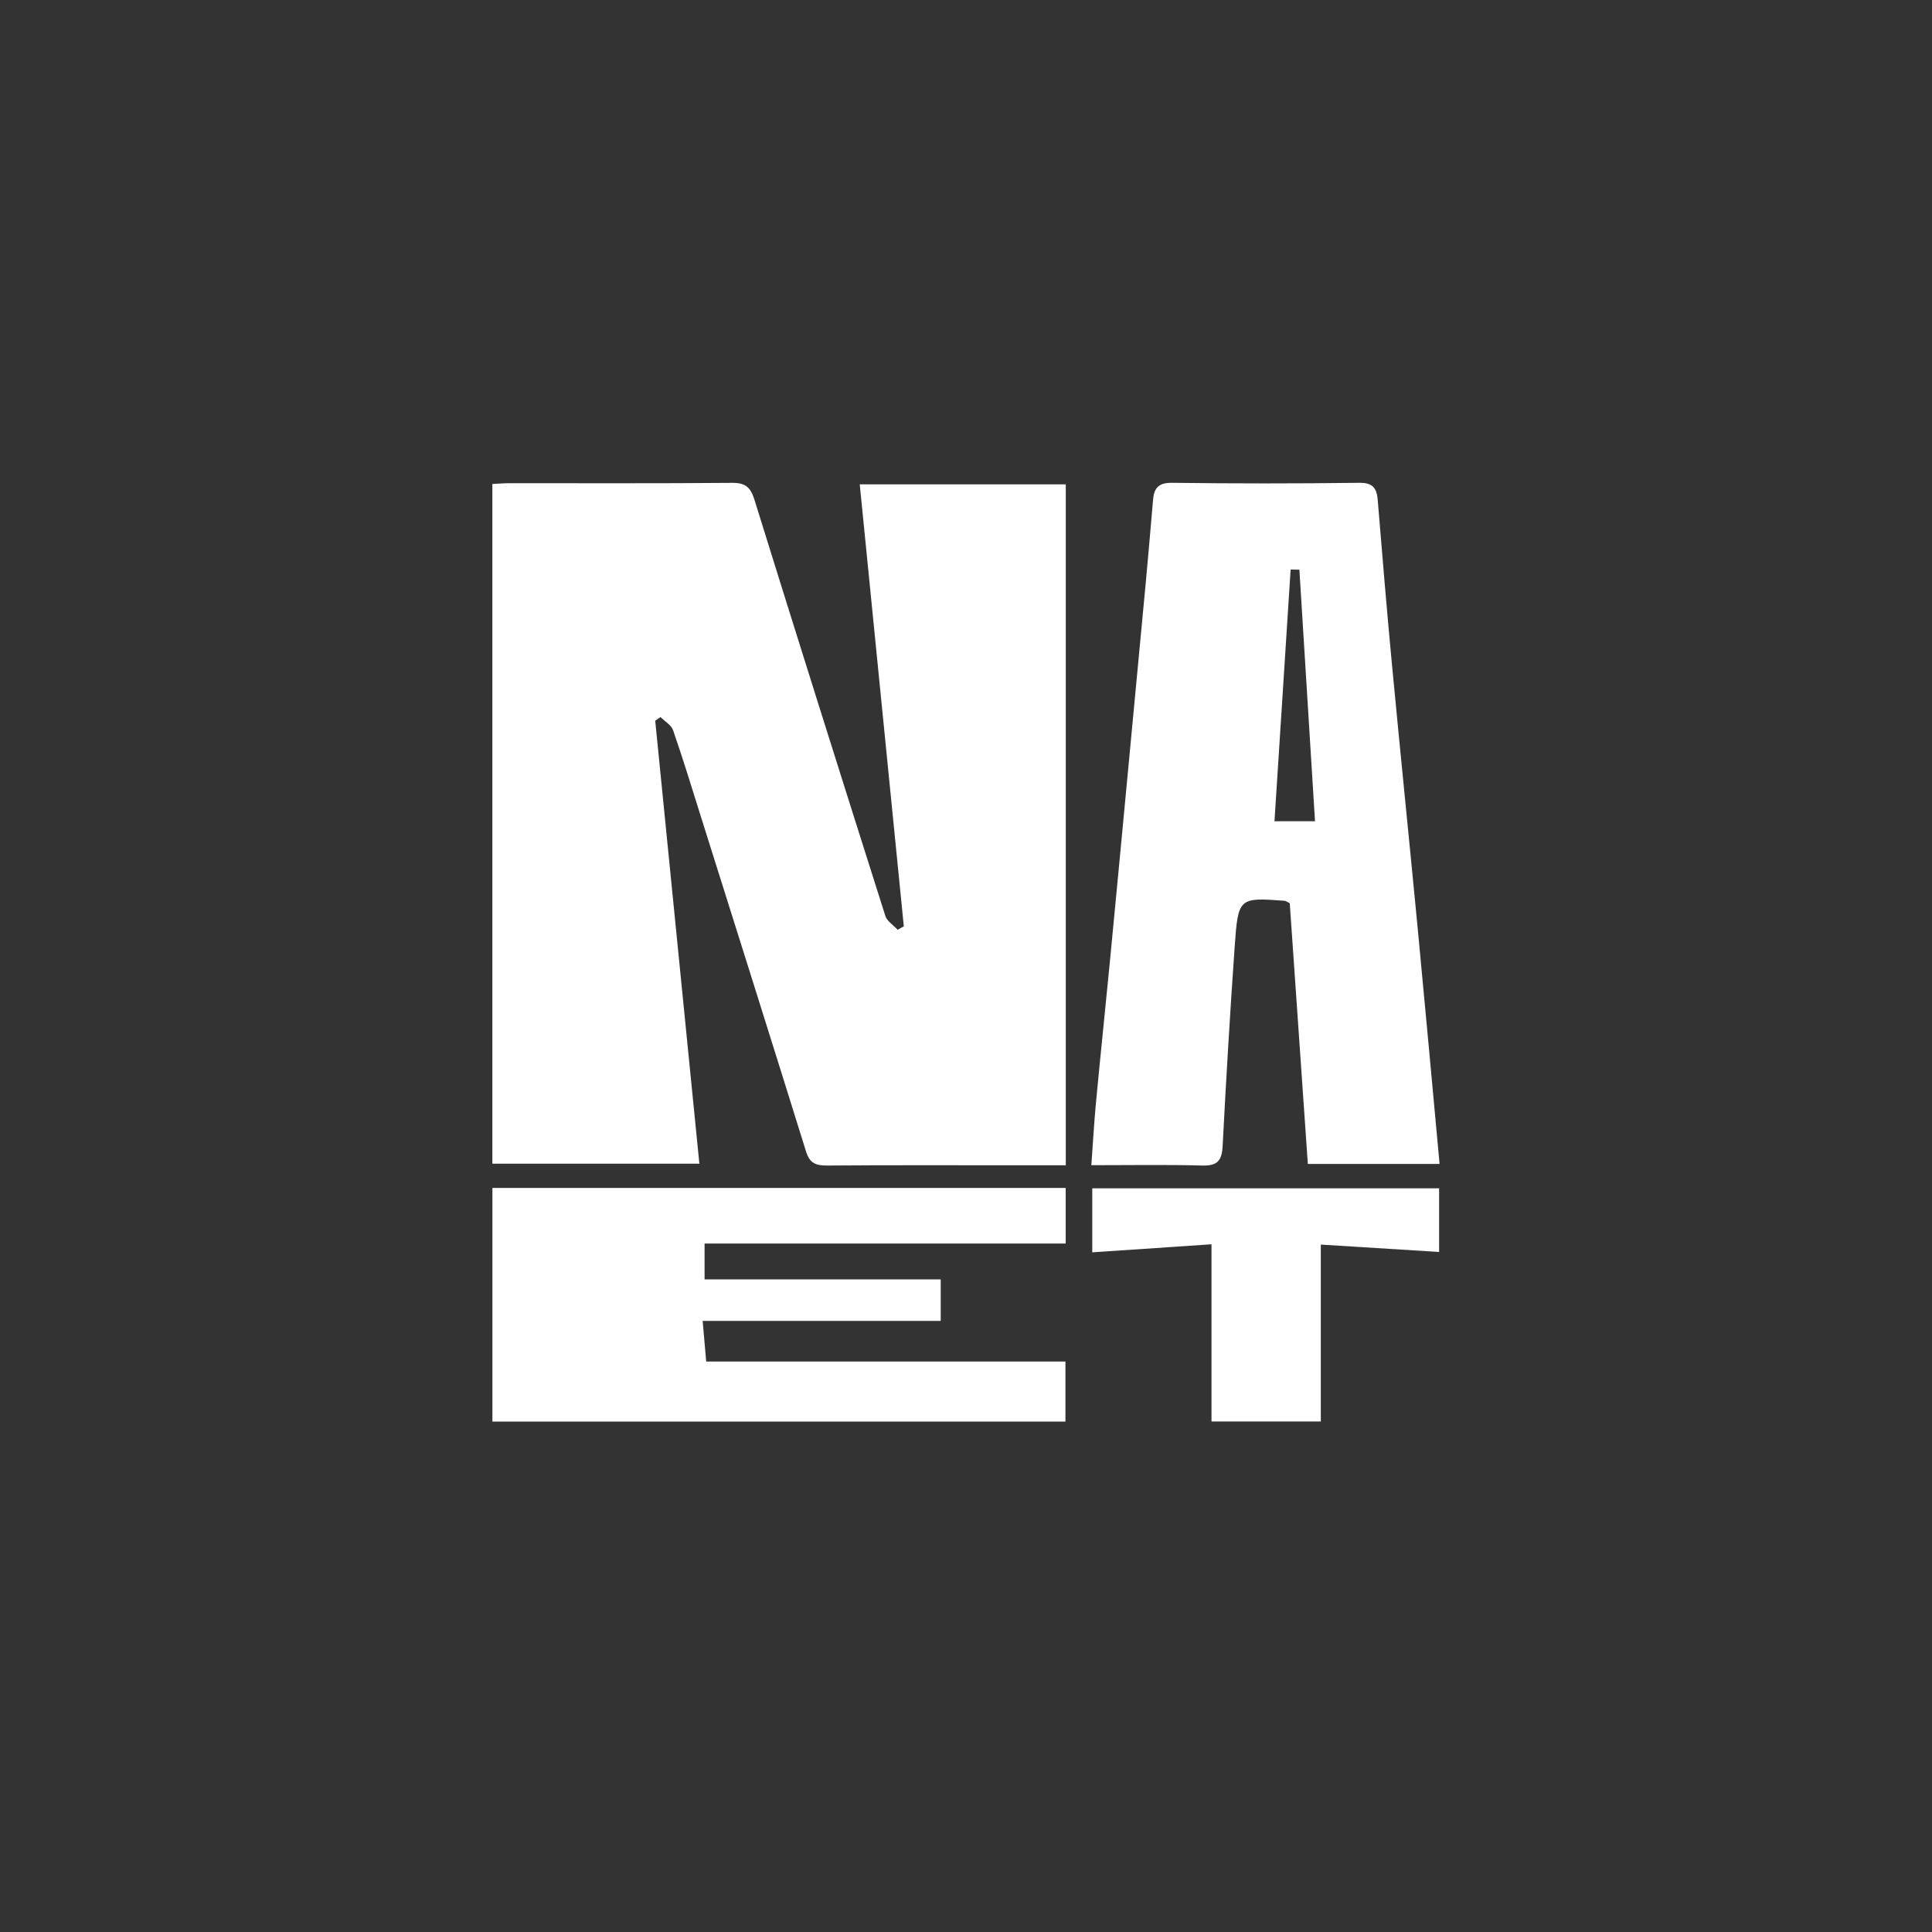
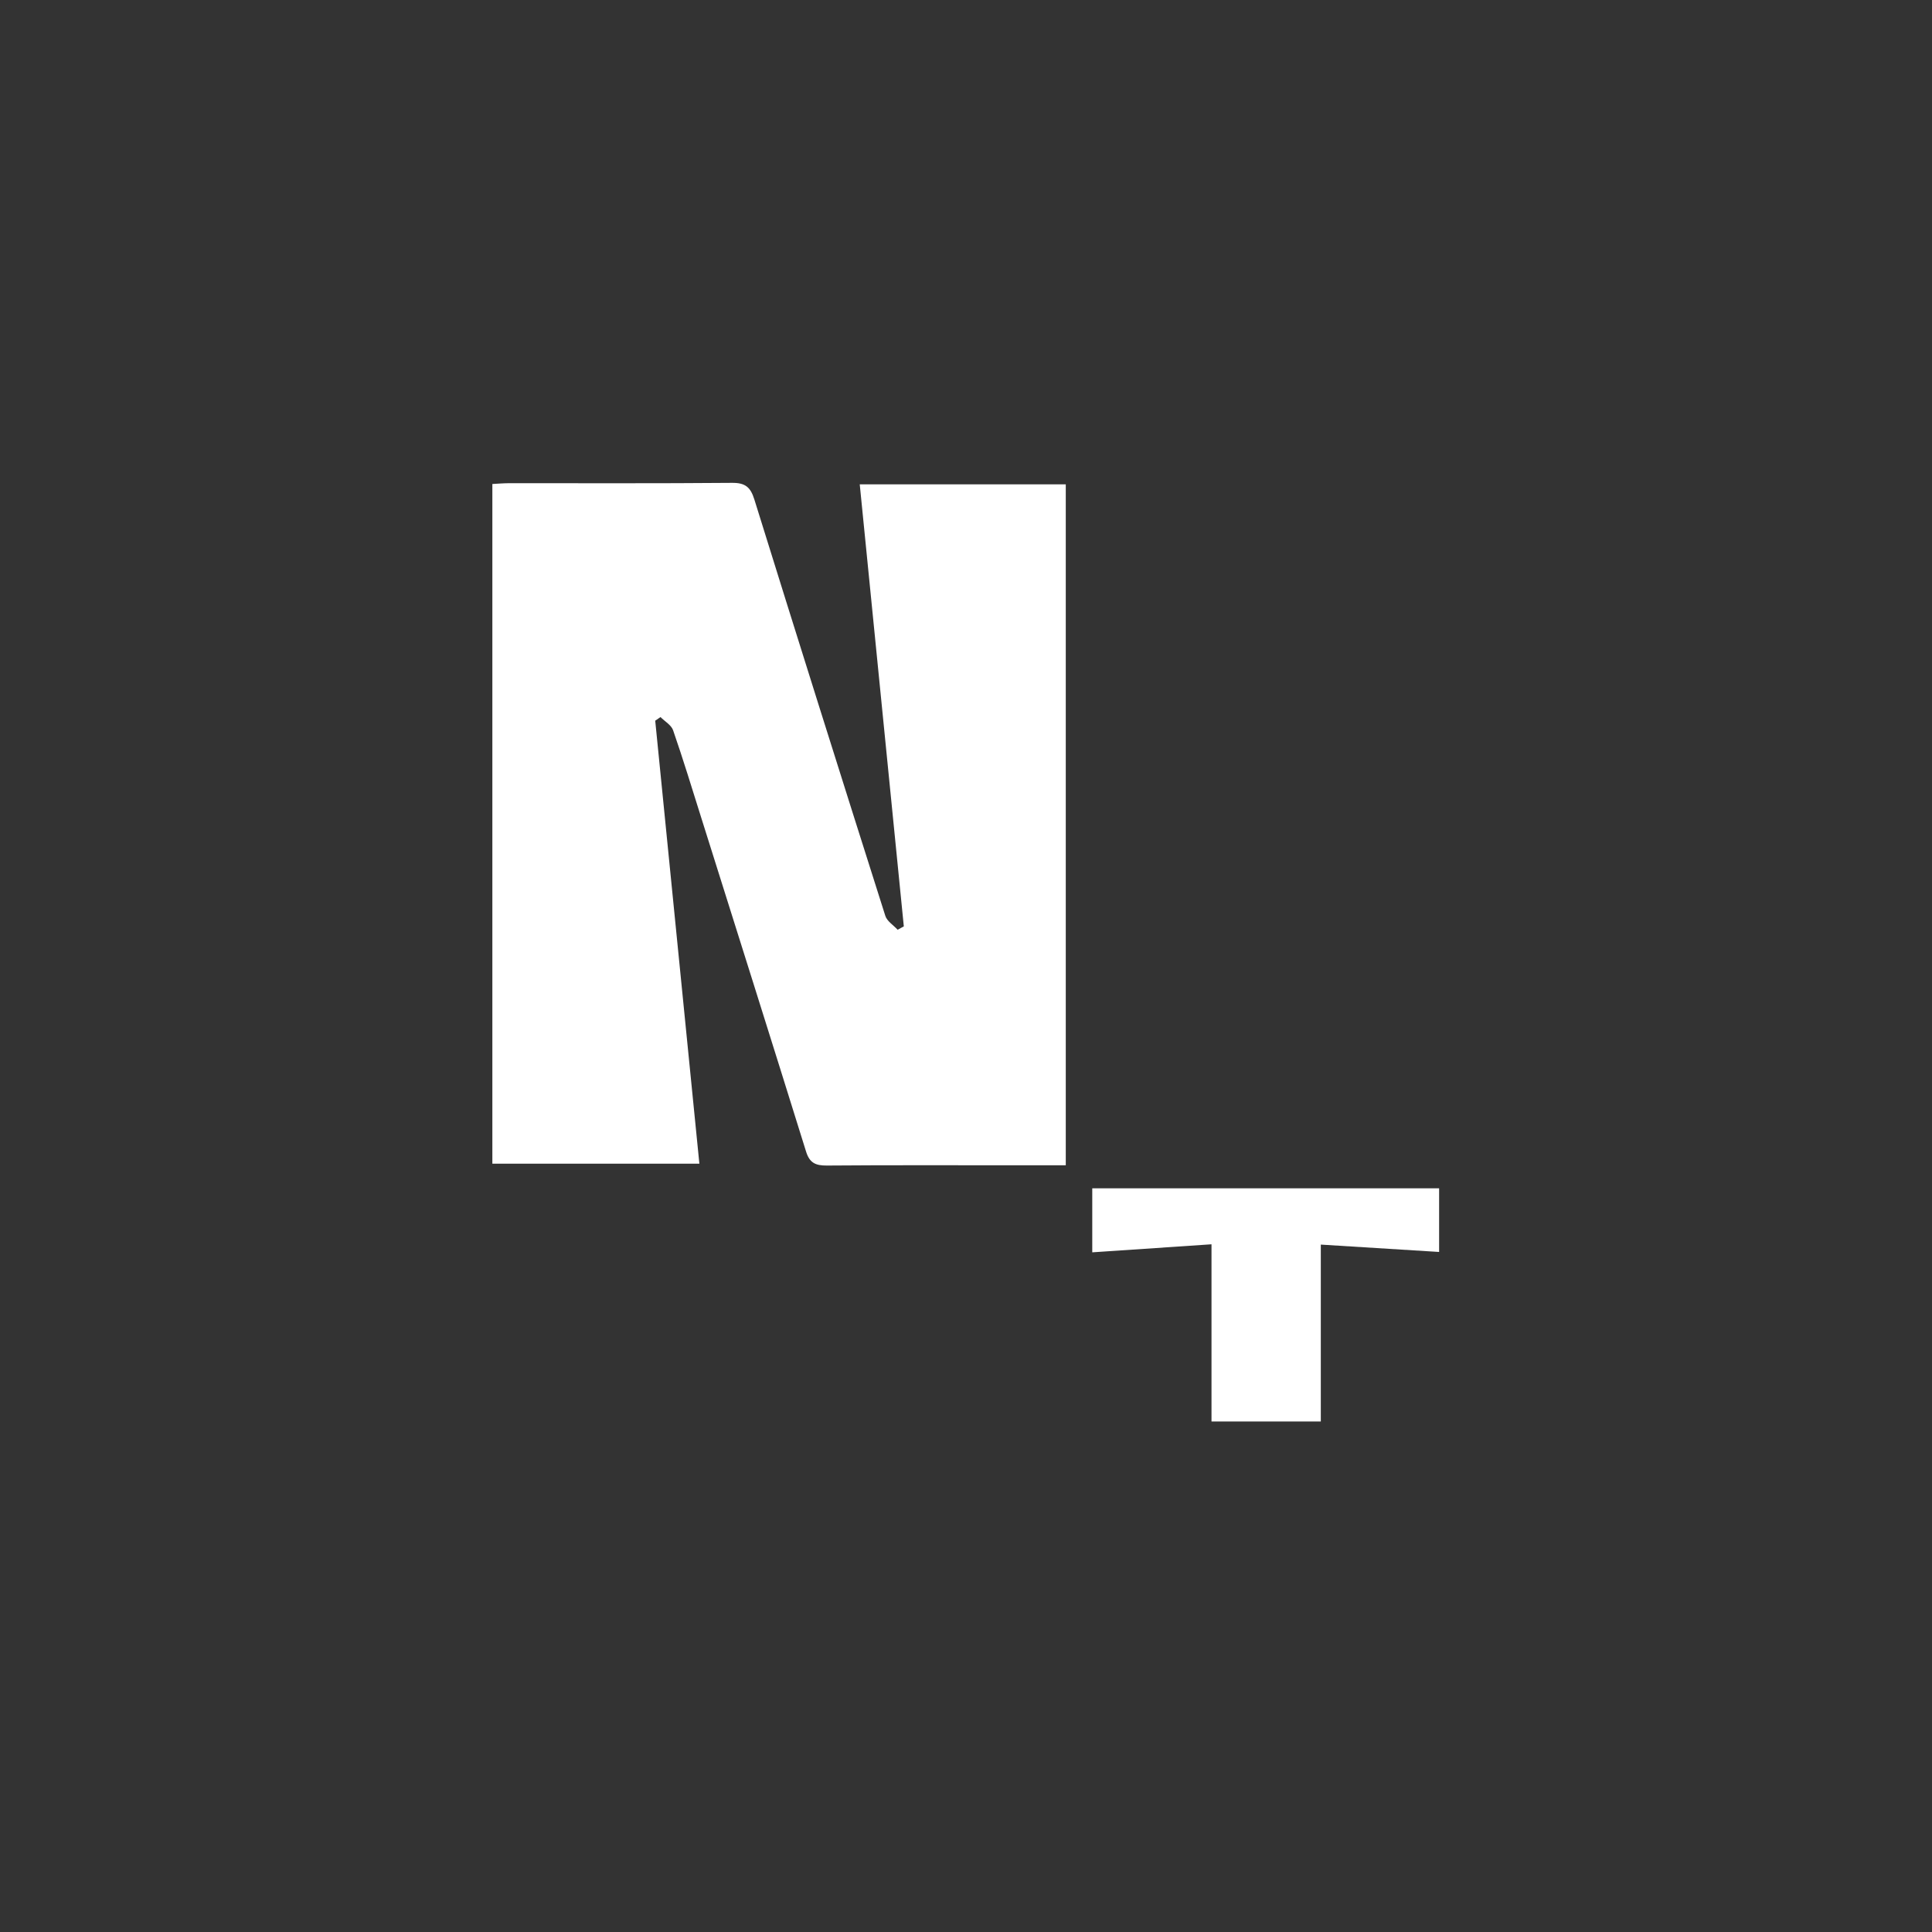
<svg xmlns="http://www.w3.org/2000/svg" viewBox="0 0 512 512" data-sanitized-data-name="Livello 1" data-name="Livello 1" id="a">
  <rect x="0" y="0" width="512" height="512" fill="#333333" stroke="none" />
  <defs>
    <style>
      .b {
        fill: #fff;
        stroke-width: 0px;
      }
    </style>
  </defs>
  <path d="M282.44,308.81c-5.83,0-11.16,0-16.5,0-15.61,0-31.23-.05-46.84.07-2.91.02-4.54-.66-5.48-3.69-9.21-29.6-18.55-59.16-27.86-88.73-2.41-7.66-4.75-15.34-7.38-22.93-.48-1.39-2.19-2.34-3.34-3.5-.47.32-.93.64-1.4.96,3.88,38.97,7.77,77.94,11.7,117.39h-54.86v-180.12c1.39-.07,2.89-.2,4.39-.21,19.71-.01,39.43.08,59.14-.09,3.5-.03,4.89,1.15,5.9,4.4,11.45,36.82,23.04,73.6,34.71,110.35.45,1.43,2.15,2.46,3.26,3.68.55-.3,1.1-.59,1.64-.89-3.88-38.94-7.76-77.89-11.68-117.15h54.6v180.45Z" class="b" />
-   <path d="M381.53,308.45h-34.94c-1.6-23.13-3.2-46.25-4.79-69.08-.79-.39-1.06-.63-1.34-.65-12.18-.9-12.34-.91-13.27,12.35-1.23,17.55-2.27,35.12-3.18,52.69-.2,3.78-1.36,5.22-5.33,5.12-9.59-.26-19.19-.09-29.46-.09.42-5.76.71-11.15,1.22-16.53,1.16-12.34,2.46-24.66,3.65-36.99,1.63-16.86,3.22-33.72,4.81-50.59,1.58-16.72,3.17-33.44,4.73-50.16.68-7.34,1.31-14.69,1.94-22.04.26-3.06,1.38-4.57,4.96-4.53,16.56.21,33.12.21,49.67,0,3.61-.05,4.65,1.39,4.91,4.55,1.19,14.42,2.38,28.84,3.74,43.24,2.22,23.49,4.62,46.95,6.87,70.44,1.97,20.62,3.84,41.25,5.78,62.26ZM344.35,150.97l-2.32-.04c-1.42,22.17-2.84,44.34-4.28,66.71h10.74c-1.39-22.41-2.76-44.54-4.14-66.67Z" class="b" />
-   <path d="M282.41,329.55h-95.69v9.5h62.58v11.01h-63.09c.34,3.89.63,7.24.94,10.76h95.2v15.91h-151.86v-61.91h151.93v14.74Z" class="b" />
  <path d="M381.38,314.91v16.87c-10.53-.66-20.74-1.29-31.35-1.95v46.88h-28.97v-46.96c-10.8.73-21.03,1.42-31.6,2.13v-16.97h91.92Z" class="b" />
</svg>